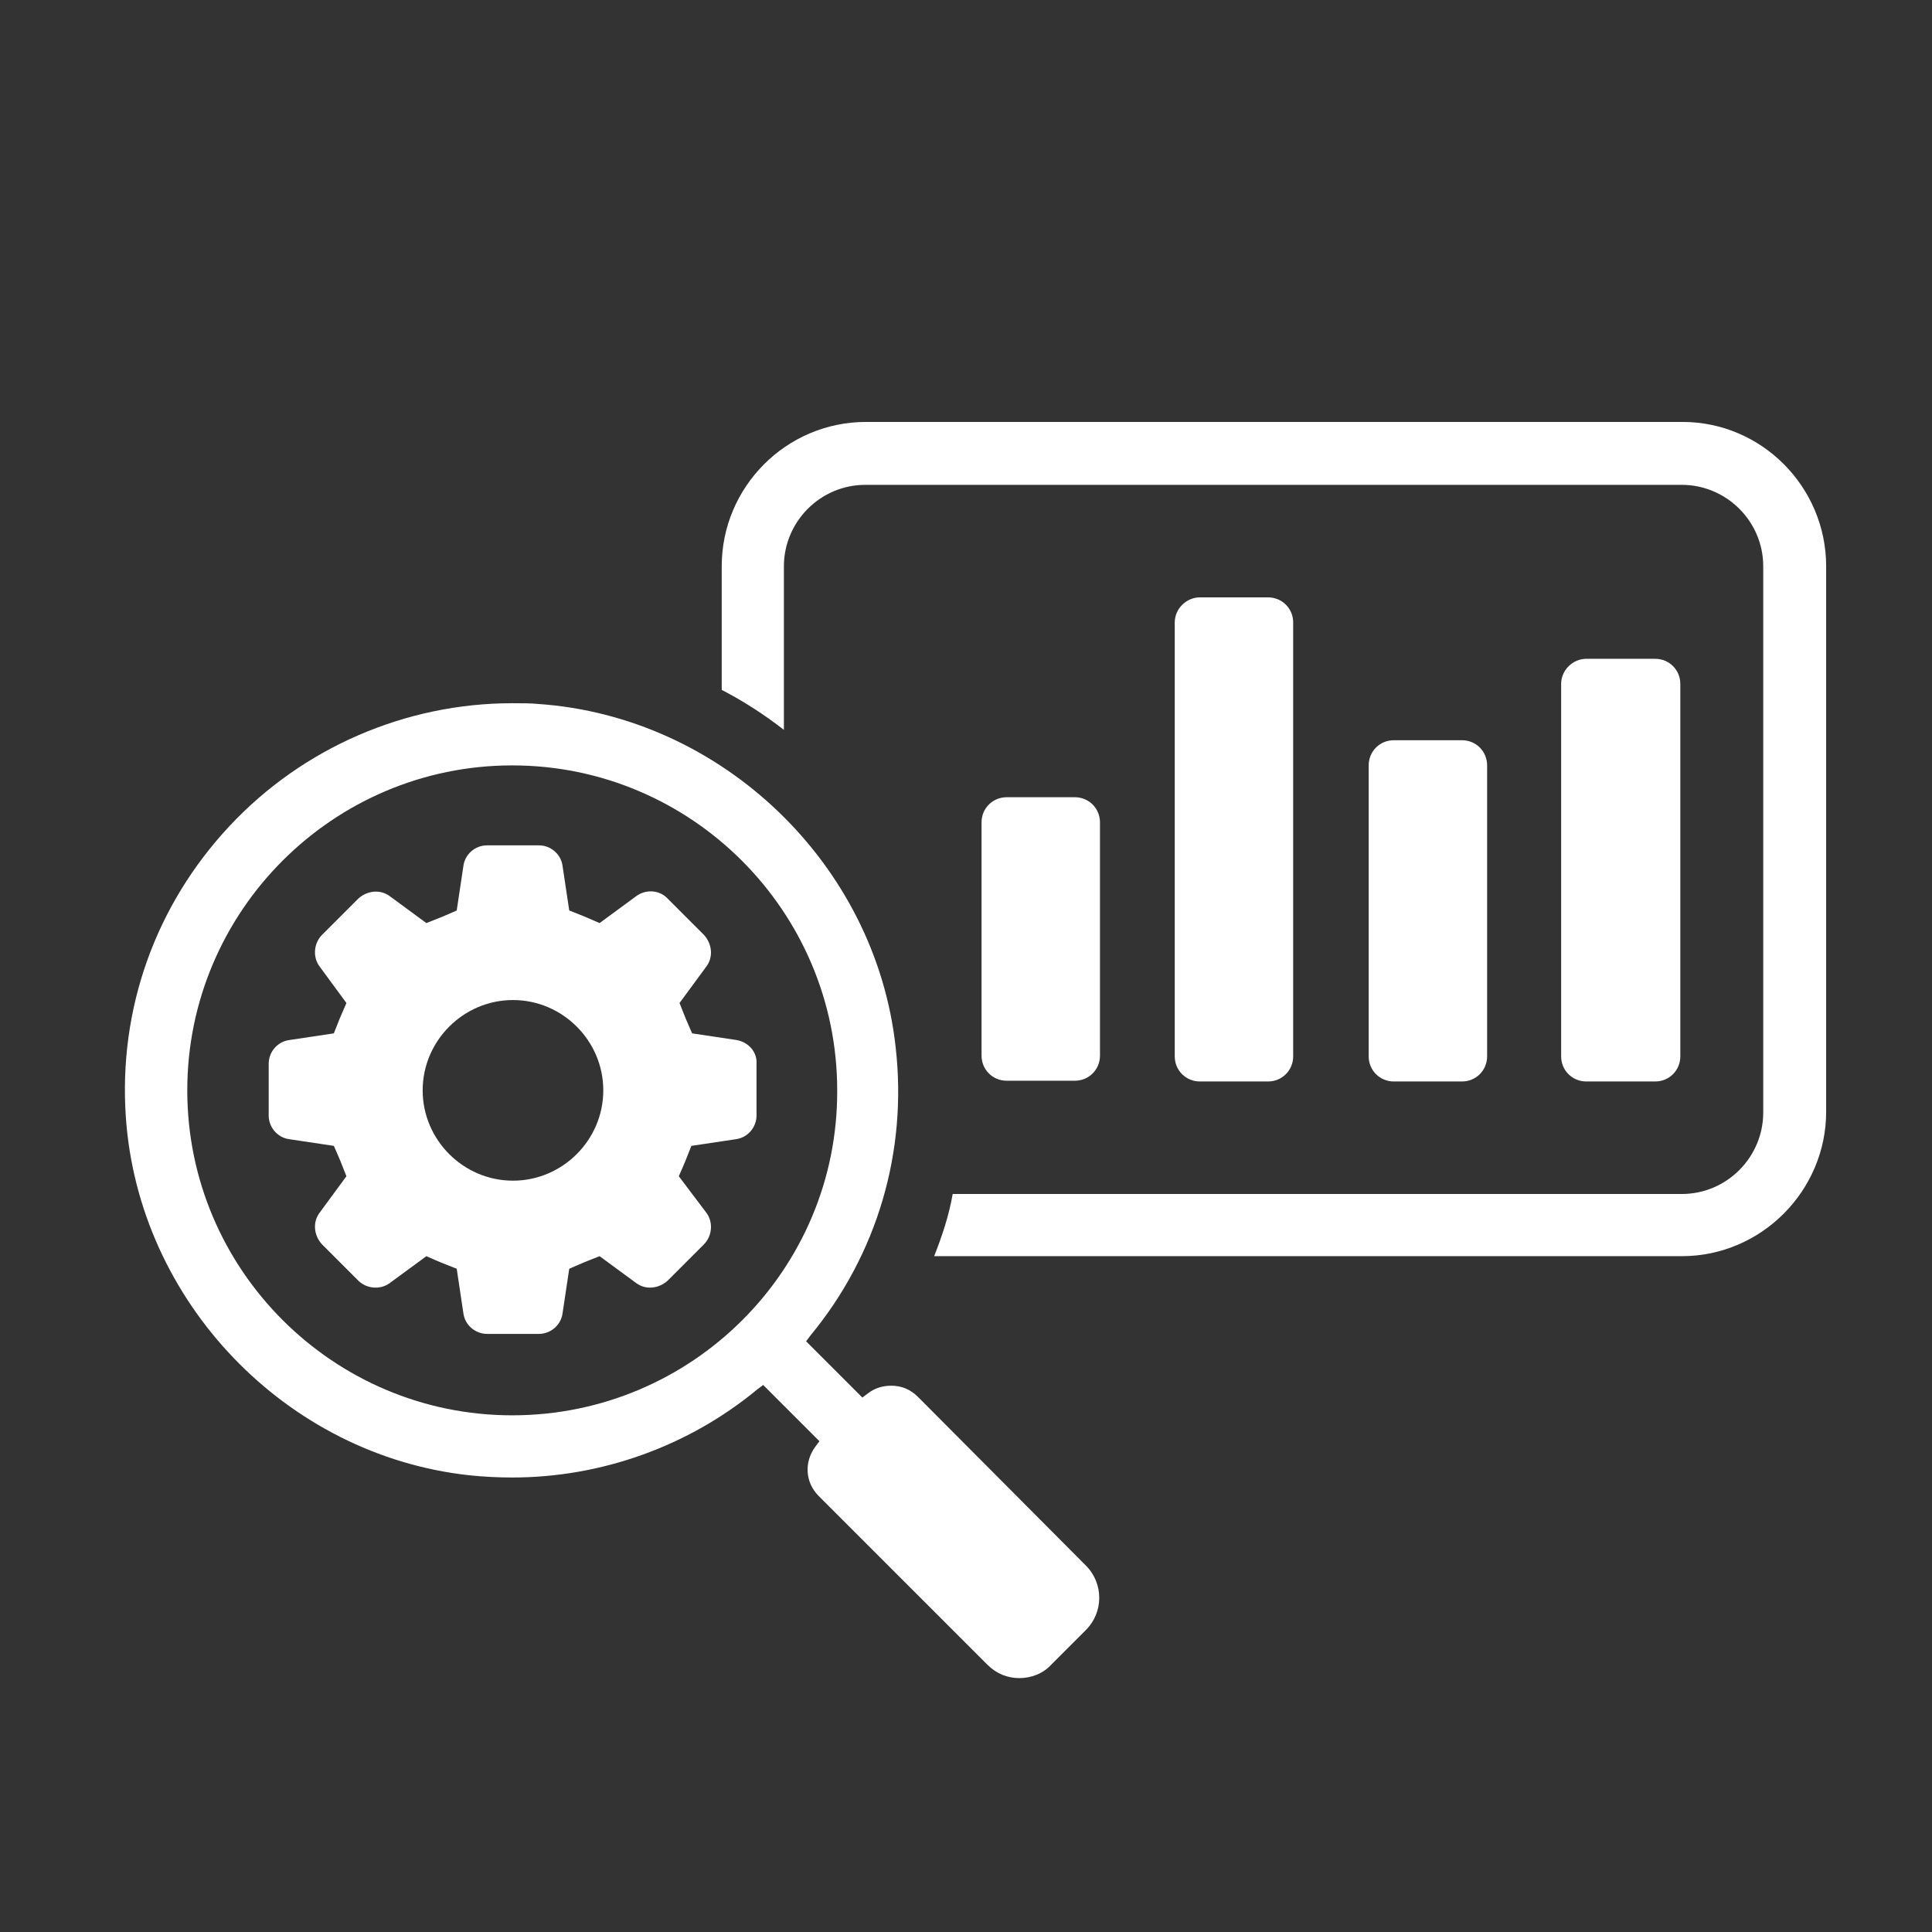
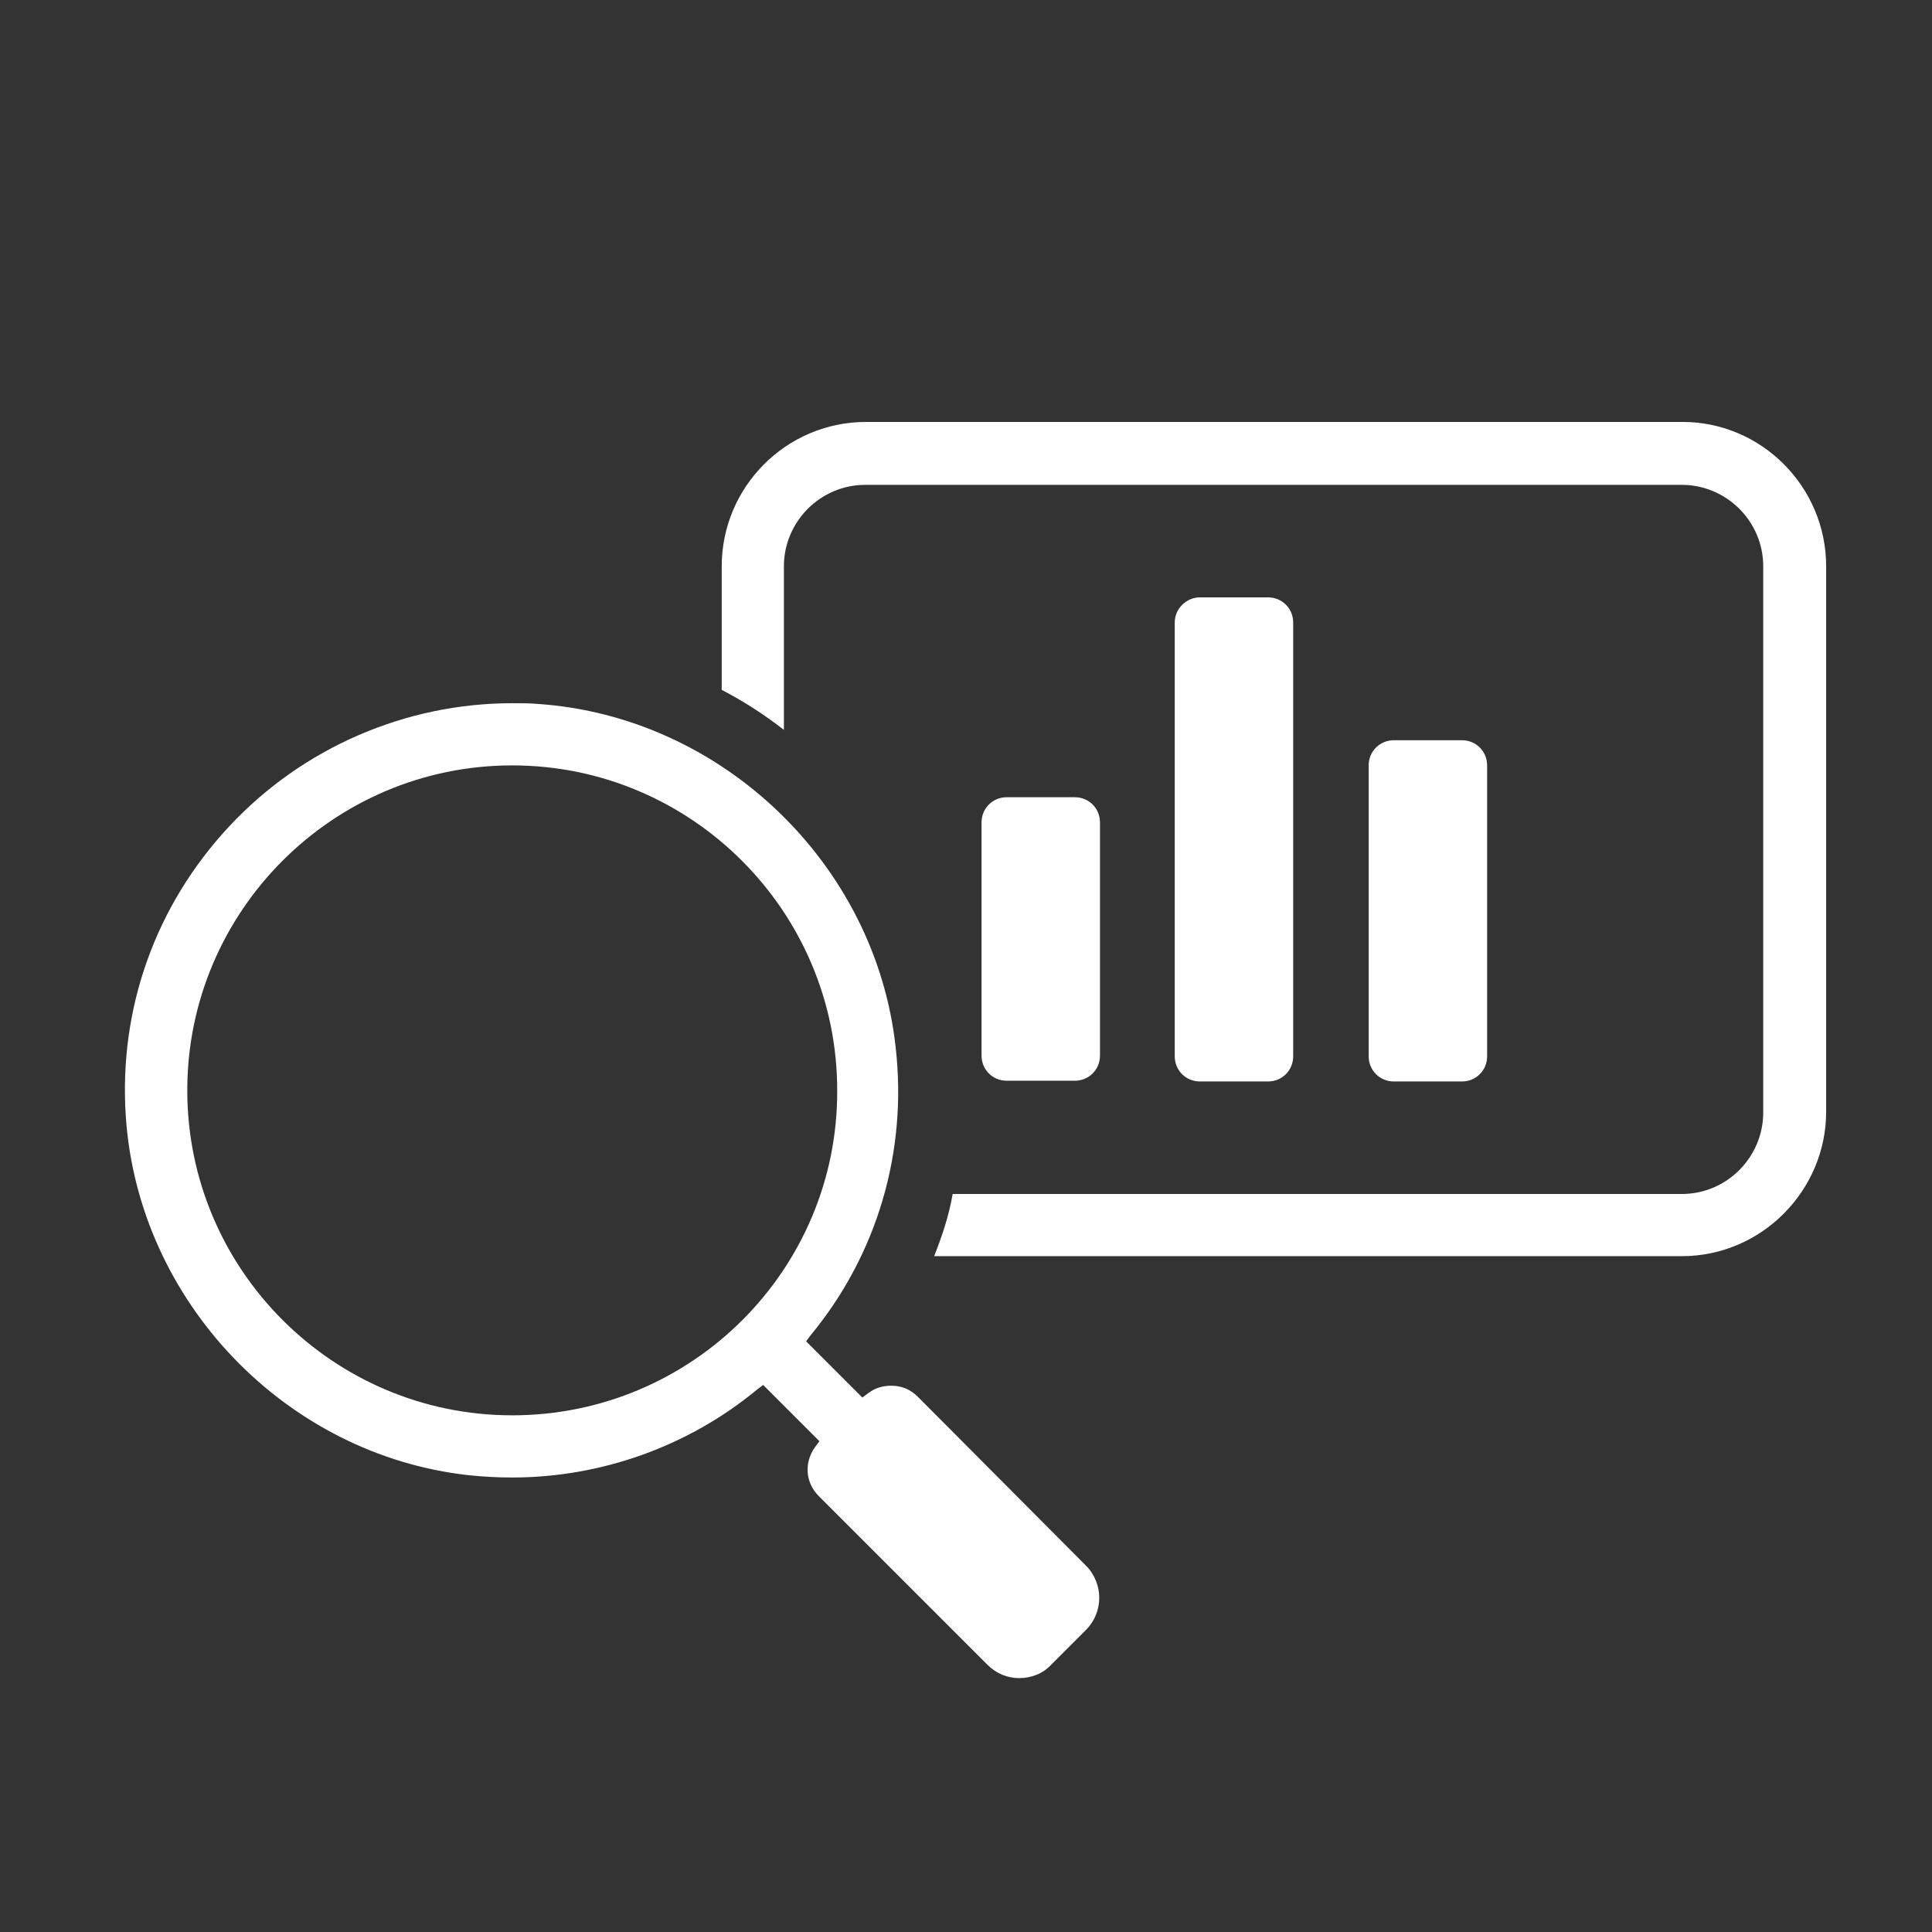
<svg xmlns="http://www.w3.org/2000/svg" version="1.1" id="Calque_1" x="0px" y="0px" viewBox="0 0 261 261" style="enable-background:new 0 0 261 261;" xml:space="preserve">
  <rect x="0" y="0" width="261" height="261" fill="#333333" stroke="none" />
  <style type="text/css">
	.st0{fill:#FFFFFF;}
</style>
  <g>
    <path class="st0" d="M246.7,76.5v73.7c0,10.6-8.7,19.5-19.5,19.5h-101c1.1-2.8,2-5.5,2.5-8.4h98.5c6.1,0,11-5,11-11V76.5   c0-6.1-5-11-11-11H116.9c-6.1,0-11,5-11,11v22.1c-2.7-2.1-5.5-3.9-8.4-5.4V76.5c0-10.7,8.7-19.5,19.5-19.5h110.3   C238,57,246.7,65.8,246.7,76.5z" />
    <path class="st0" d="M136,107.7c-1.9,0-3.4,1.5-3.4,3.4v31.5c0,1.9,1.5,3.4,3.4,3.4h9.2c1.9,0,3.4-1.5,3.4-3.4v-31.5   c0-1.9-1.5-3.4-3.4-3.4H136z" />
    <path class="st0" d="M158.7,84.1v58.6c0,1.9,1.5,3.4,3.4,3.4h9.2c1.9,0,3.4-1.5,3.4-3.4V84.1c0-1.9-1.5-3.4-3.4-3.4h-9.2   C160.3,80.7,158.7,82.2,158.7,84.1z" />
-     <path class="st0" d="M210.9,92.4v50.3c0,1.9,1.5,3.4,3.4,3.4h9.3c1.9,0,3.4-1.5,3.4-3.4V92.4c0-1.9-1.5-3.4-3.4-3.4h-9.3   C212.5,89,210.9,90.5,210.9,92.4z" />
    <path class="st0" d="M197.5,146.1c1.9,0,3.4-1.5,3.4-3.4v-39.3c0-1.9-1.5-3.4-3.4-3.4h-9.2c-1.9,0-3.4,1.5-3.4,3.4v39.3   c0,1.9,1.5,3.4,3.4,3.4H197.5z" />
    <g>
      <path class="st0" d="M124,188.7c-1-1-2.2-1.5-3.6-1.5c-1.1,0-2.2,0.3-3.1,1l-0.8,0.6l-7.6-7.6l0.6-0.8c9-10.9,13.1-24.8,11.5-38.9    c-2.7-24.8-23.5-44.7-48.3-46.4C71.7,95,70.4,95,69.2,95C54.8,95,40.9,101,31,111.6c-10,10.7-15,24.7-14,39.3    c1.7,24.9,21.6,45.7,46.4,48.4c1.9,0.2,3.9,0.3,5.8,0.3c12,0,23.8-4.2,33.1-11.9l0.8-0.6l7.6,7.6l-0.6,0.8    c-1.5,2.1-1.3,4.8,0.5,6.6l22.8,22.8c1.2,1.2,2.7,1.8,4.3,1.8c1.6,0,3.2-0.6,4.3-1.8l4.7-4.7c2.4-2.4,2.4-6.3,0-8.7L124,188.7z     M69.2,191.2c-24.2,0-43.9-19.7-43.9-43.9c0-24.2,19.7-43.9,43.9-43.9c24.2,0,43.9,19.7,43.9,43.9    C113.2,171.5,93.5,191.2,69.2,191.2z" />
    </g>
-     <path class="st0" d="M99.5,140.5l-6-0.9c-0.8-1.8-1-2.3-1.7-4.1l3.6-4.9c1-1.3,0.8-3.1-0.3-4.3l-4.9-4.9c-1.1-1.2-3-1.3-4.3-0.3   l-4.9,3.6c-1.8-0.8-2.3-1-4.1-1.7l-0.9-6c-0.2-1.6-1.6-2.8-3.2-2.8h-7c-1.6,0-3,1.2-3.2,2.8l-0.9,6c-1.8,0.8-2.3,1-4.1,1.7   l-4.9-3.6c-1.3-1-3.1-0.8-4.3,0.3l-4.9,4.9c-1.1,1.1-1.3,3-0.3,4.3l3.6,4.9c-0.8,1.8-1,2.3-1.7,4.1l-6,0.9   c-1.6,0.2-2.8,1.6-2.8,3.2v7c0,1.6,1.2,3,2.8,3.2l6,0.9c0.8,1.8,1,2.3,1.7,4.1l-3.6,4.9c-1,1.3-0.8,3.1,0.3,4.3l4.9,4.9   c1.1,1.1,3,1.3,4.3,0.3l4.9-3.6c1.8,0.8,2.3,1,4.1,1.7l0.9,6c0.2,1.6,1.6,2.8,3.2,2.8h7c1.6,0,3-1.2,3.2-2.8l0.9-6   c1.8-0.8,2.3-1,4.1-1.7l4.9,3.6c1.3,1,3.1,0.8,4.3-0.3l4.9-4.9c1.1-1.1,1.3-3,0.3-4.3l-3.7-4.9c0.8-1.8,1-2.3,1.7-4.1l6-0.9   c1.6-0.2,2.8-1.6,2.8-3.2v-7C102.3,142.2,101.2,140.8,99.5,140.5z M69.3,159.5c-6.7,0-12.2-5.5-12.2-12.2c0-6.7,5.5-12.2,12.2-12.2   c6.7,0,12.2,5.5,12.2,12.2C81.5,154,76,159.5,69.3,159.5z" />
  </g>
</svg>